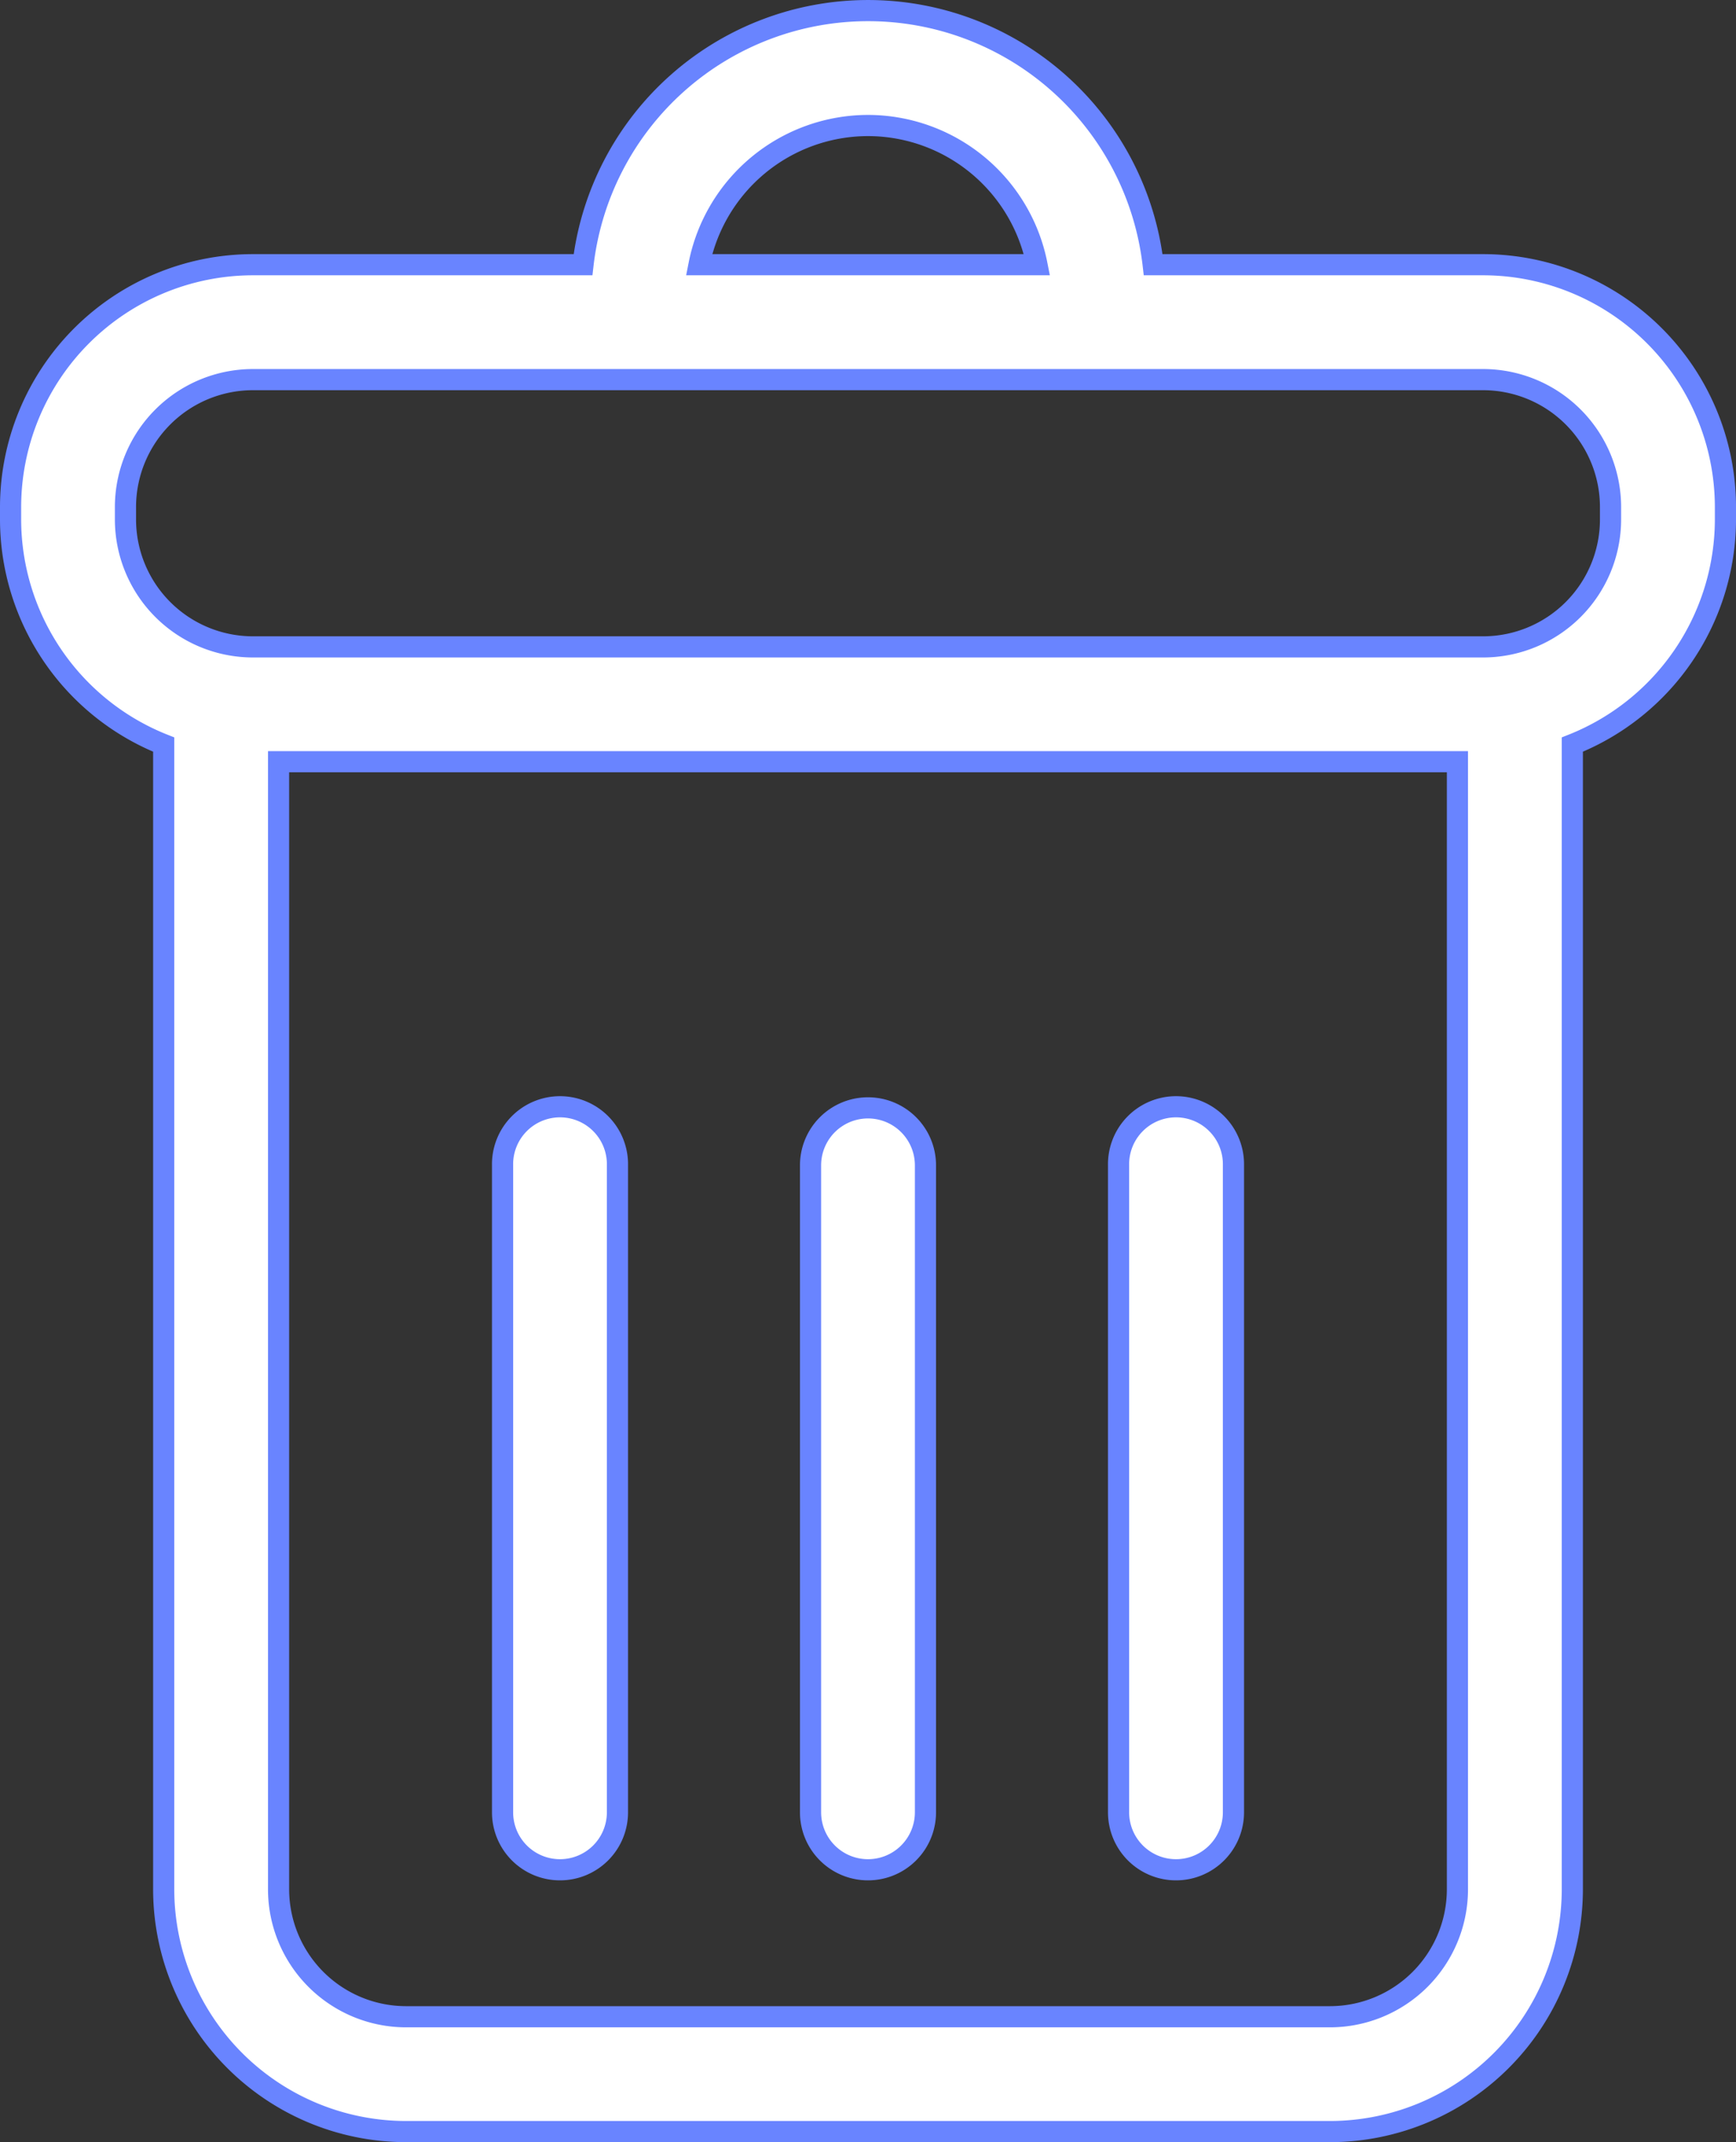
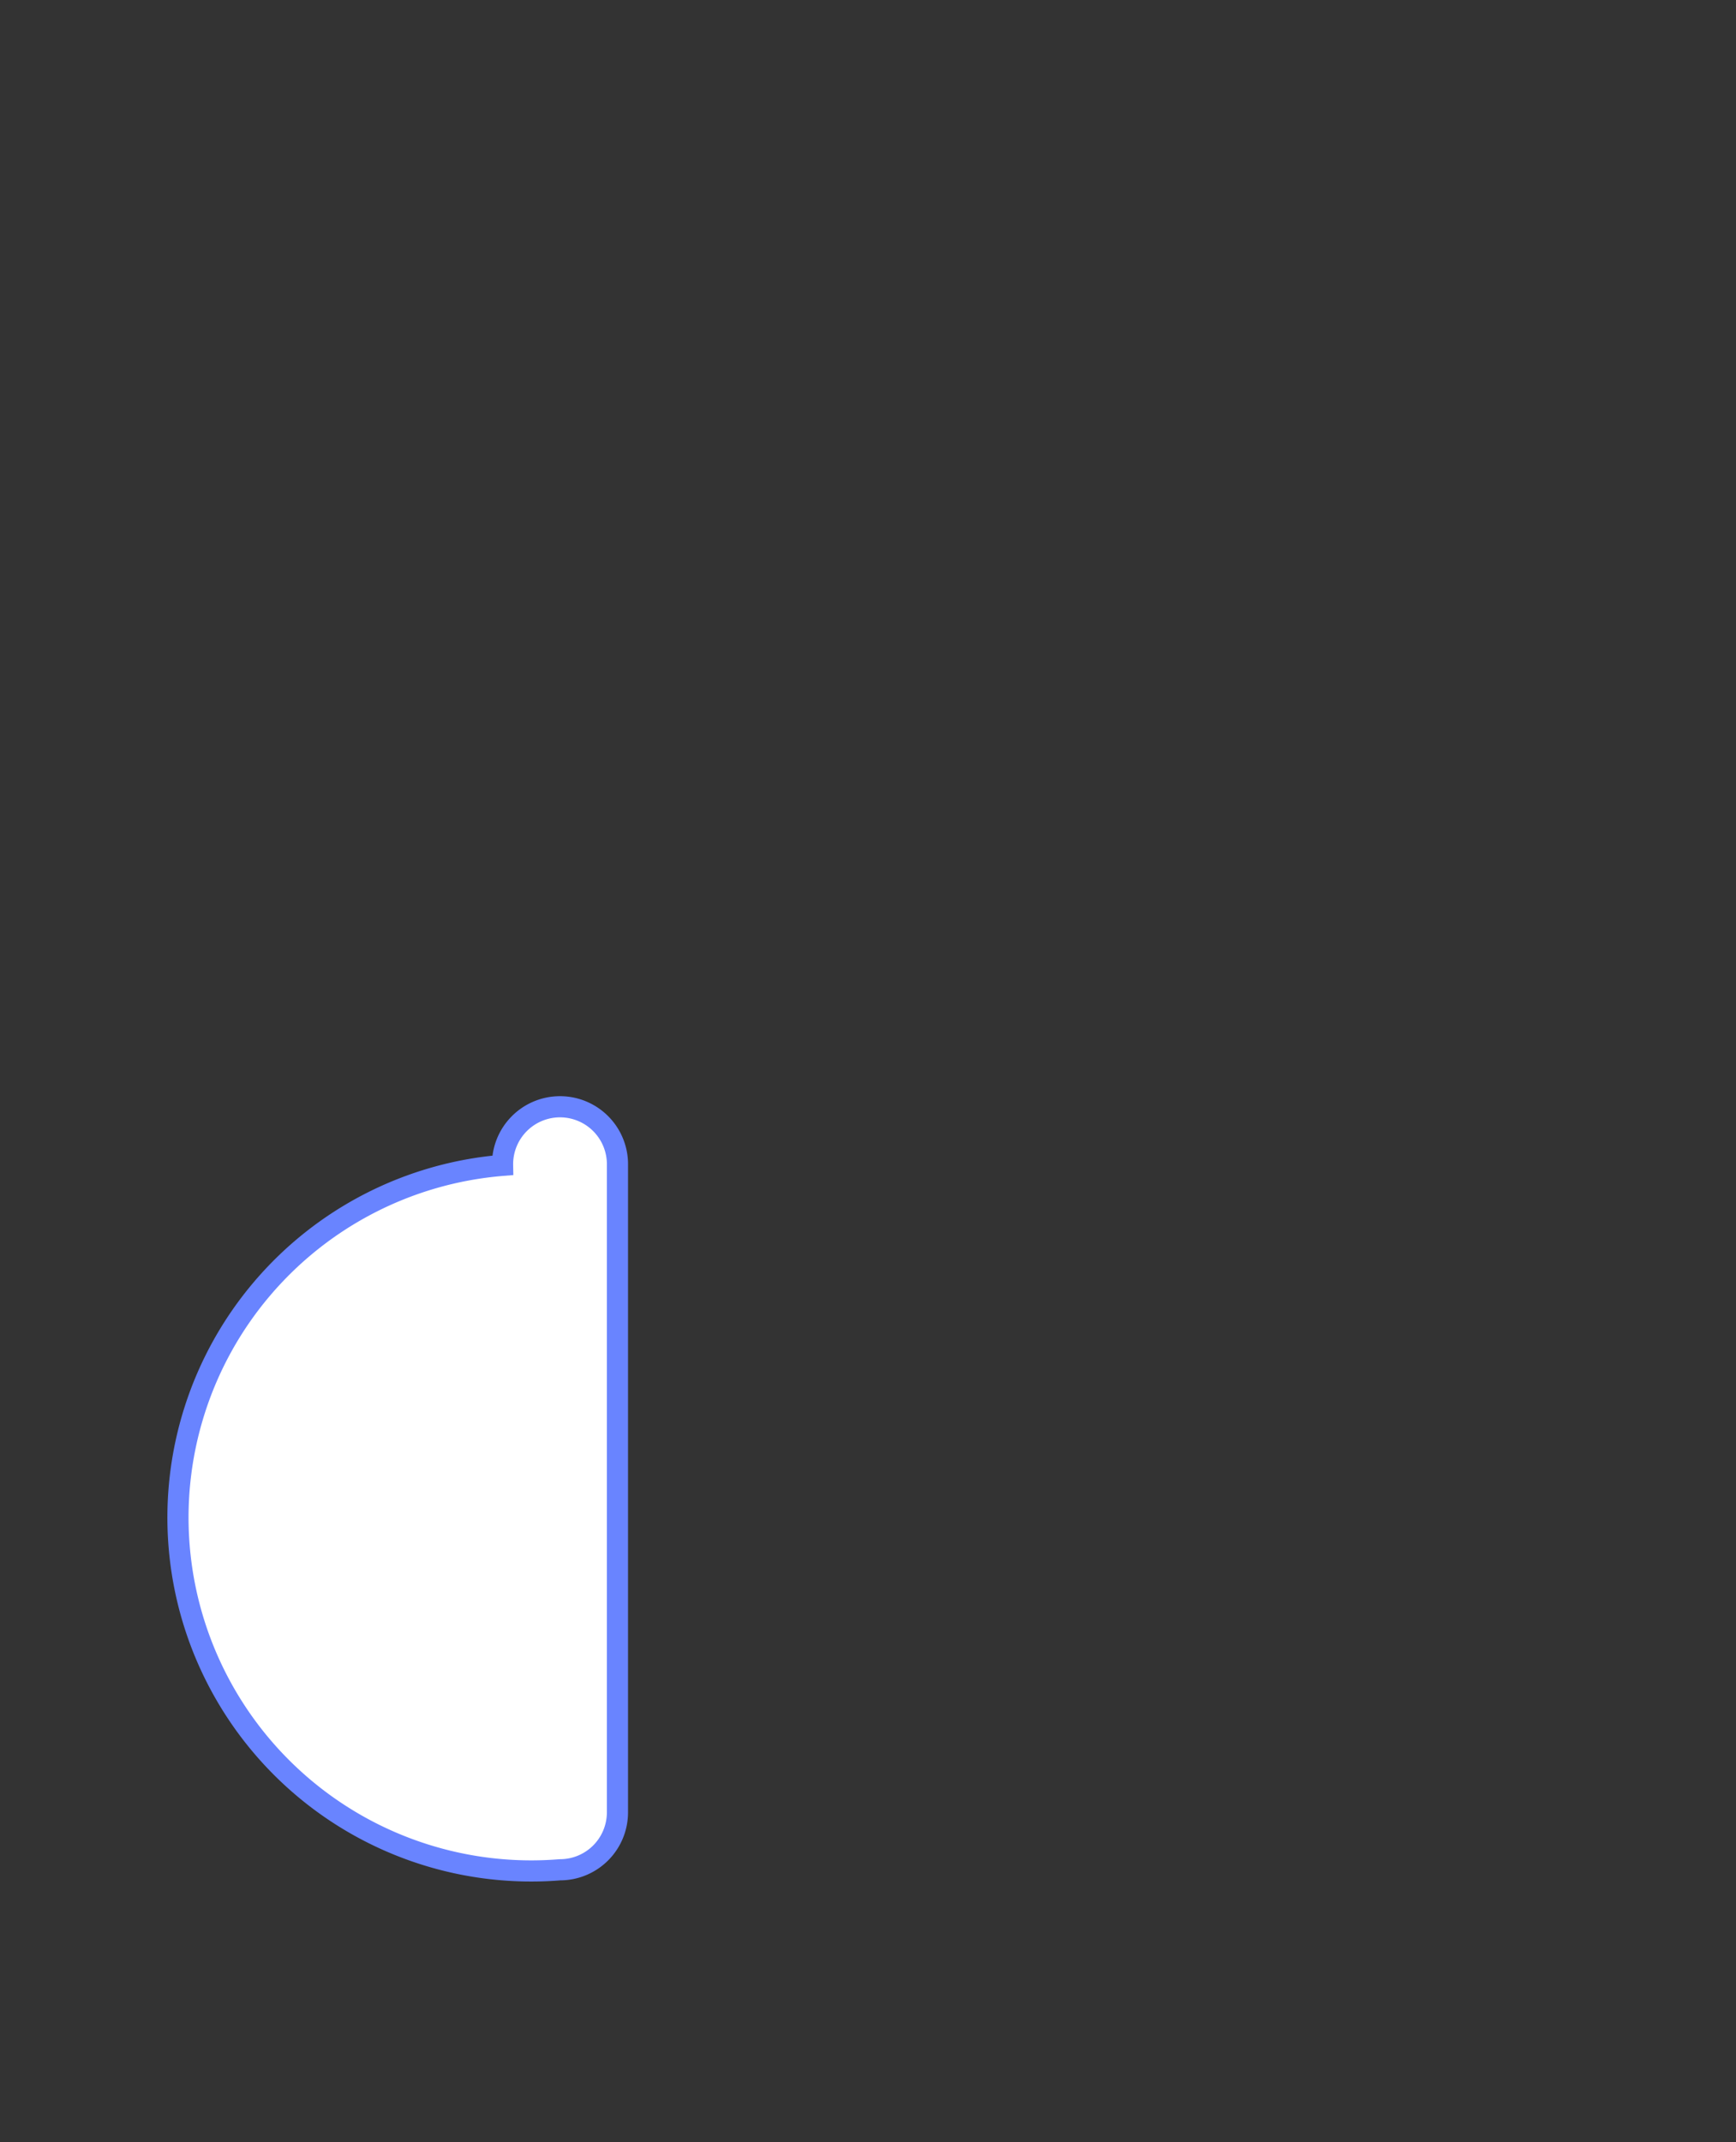
<svg xmlns="http://www.w3.org/2000/svg" width="82.066" height="101.248" viewBox="0 0 82.066 101.248">
  <rect x="0" y="0" width="82.066" height="101.248" fill="#333333" stroke="none" />
  <g id="delete-button" transform="translate(-45.655 0.5)">
    <g id="Groupe_201" data-name="Groupe 201" transform="translate(46.155)">
-       <path id="Tracé_1270" data-name="Tracé 1270" d="M115.769,12.011h-15.6a13.566,13.566,0,0,0-26.953,0H57.607A11.466,11.466,0,0,0,46.155,23.464v.588a11.464,11.464,0,0,0,7.238,10.639v54.1a11.466,11.466,0,0,0,11.452,11.453h43.687a11.466,11.466,0,0,0,11.452-11.453v-54.1a11.465,11.465,0,0,0,7.238-10.639v-.588A11.466,11.466,0,0,0,115.769,12.011ZM86.688,5.432a8.152,8.152,0,0,1,7.988,6.579H78.7A8.152,8.152,0,0,1,86.688,5.432Zm27.864,83.363a6.029,6.029,0,0,1-6.021,6.022H64.845a6.029,6.029,0,0,1-6.021-6.022V35.5h55.728Zm7.238-64.743a6.029,6.029,0,0,1-6.021,6.022H57.607a6.029,6.029,0,0,1-6.021-6.022v-.588a6.029,6.029,0,0,1,6.021-6.022h58.162a6.029,6.029,0,0,1,6.021,6.022v.588Z" transform="translate(-46.155)" fill="#fff" stroke="#6984ff" stroke-width="1" />
-       <path id="Tracé_1271" data-name="Tracé 1271" d="M160.791,285.581a2.716,2.716,0,0,0,2.716-2.715V252.287a2.716,2.716,0,1,0-5.431,0v30.578A2.715,2.715,0,0,0,160.791,285.581Z" transform="translate(-134.818 -197.71)" fill="#fff" stroke="#6984ff" stroke-width="1" />
-       <path id="Tracé_1272" data-name="Tracé 1272" d="M230.861,285.581a2.716,2.716,0,0,0,2.716-2.715V252.287a2.716,2.716,0,1,0-5.432,0v30.578A2.716,2.716,0,0,0,230.861,285.581Z" transform="translate(-190.328 -197.71)" fill="#fff" stroke="#6984ff" stroke-width="1" />
-       <path id="Tracé_1273" data-name="Tracé 1273" d="M300.93,285.581a2.716,2.716,0,0,0,2.716-2.715V252.287a2.716,2.716,0,1,0-5.431,0v30.578A2.716,2.716,0,0,0,300.93,285.581Z" transform="translate(-245.837 -197.71)" fill="#fff" stroke="#6984ff" stroke-width="1" />
+       <path id="Tracé_1271" data-name="Tracé 1271" d="M160.791,285.581a2.716,2.716,0,0,0,2.716-2.715V252.287a2.716,2.716,0,1,0-5.431,0A2.715,2.715,0,0,0,160.791,285.581Z" transform="translate(-134.818 -197.71)" fill="#fff" stroke="#6984ff" stroke-width="1" />
    </g>
  </g>
</svg>